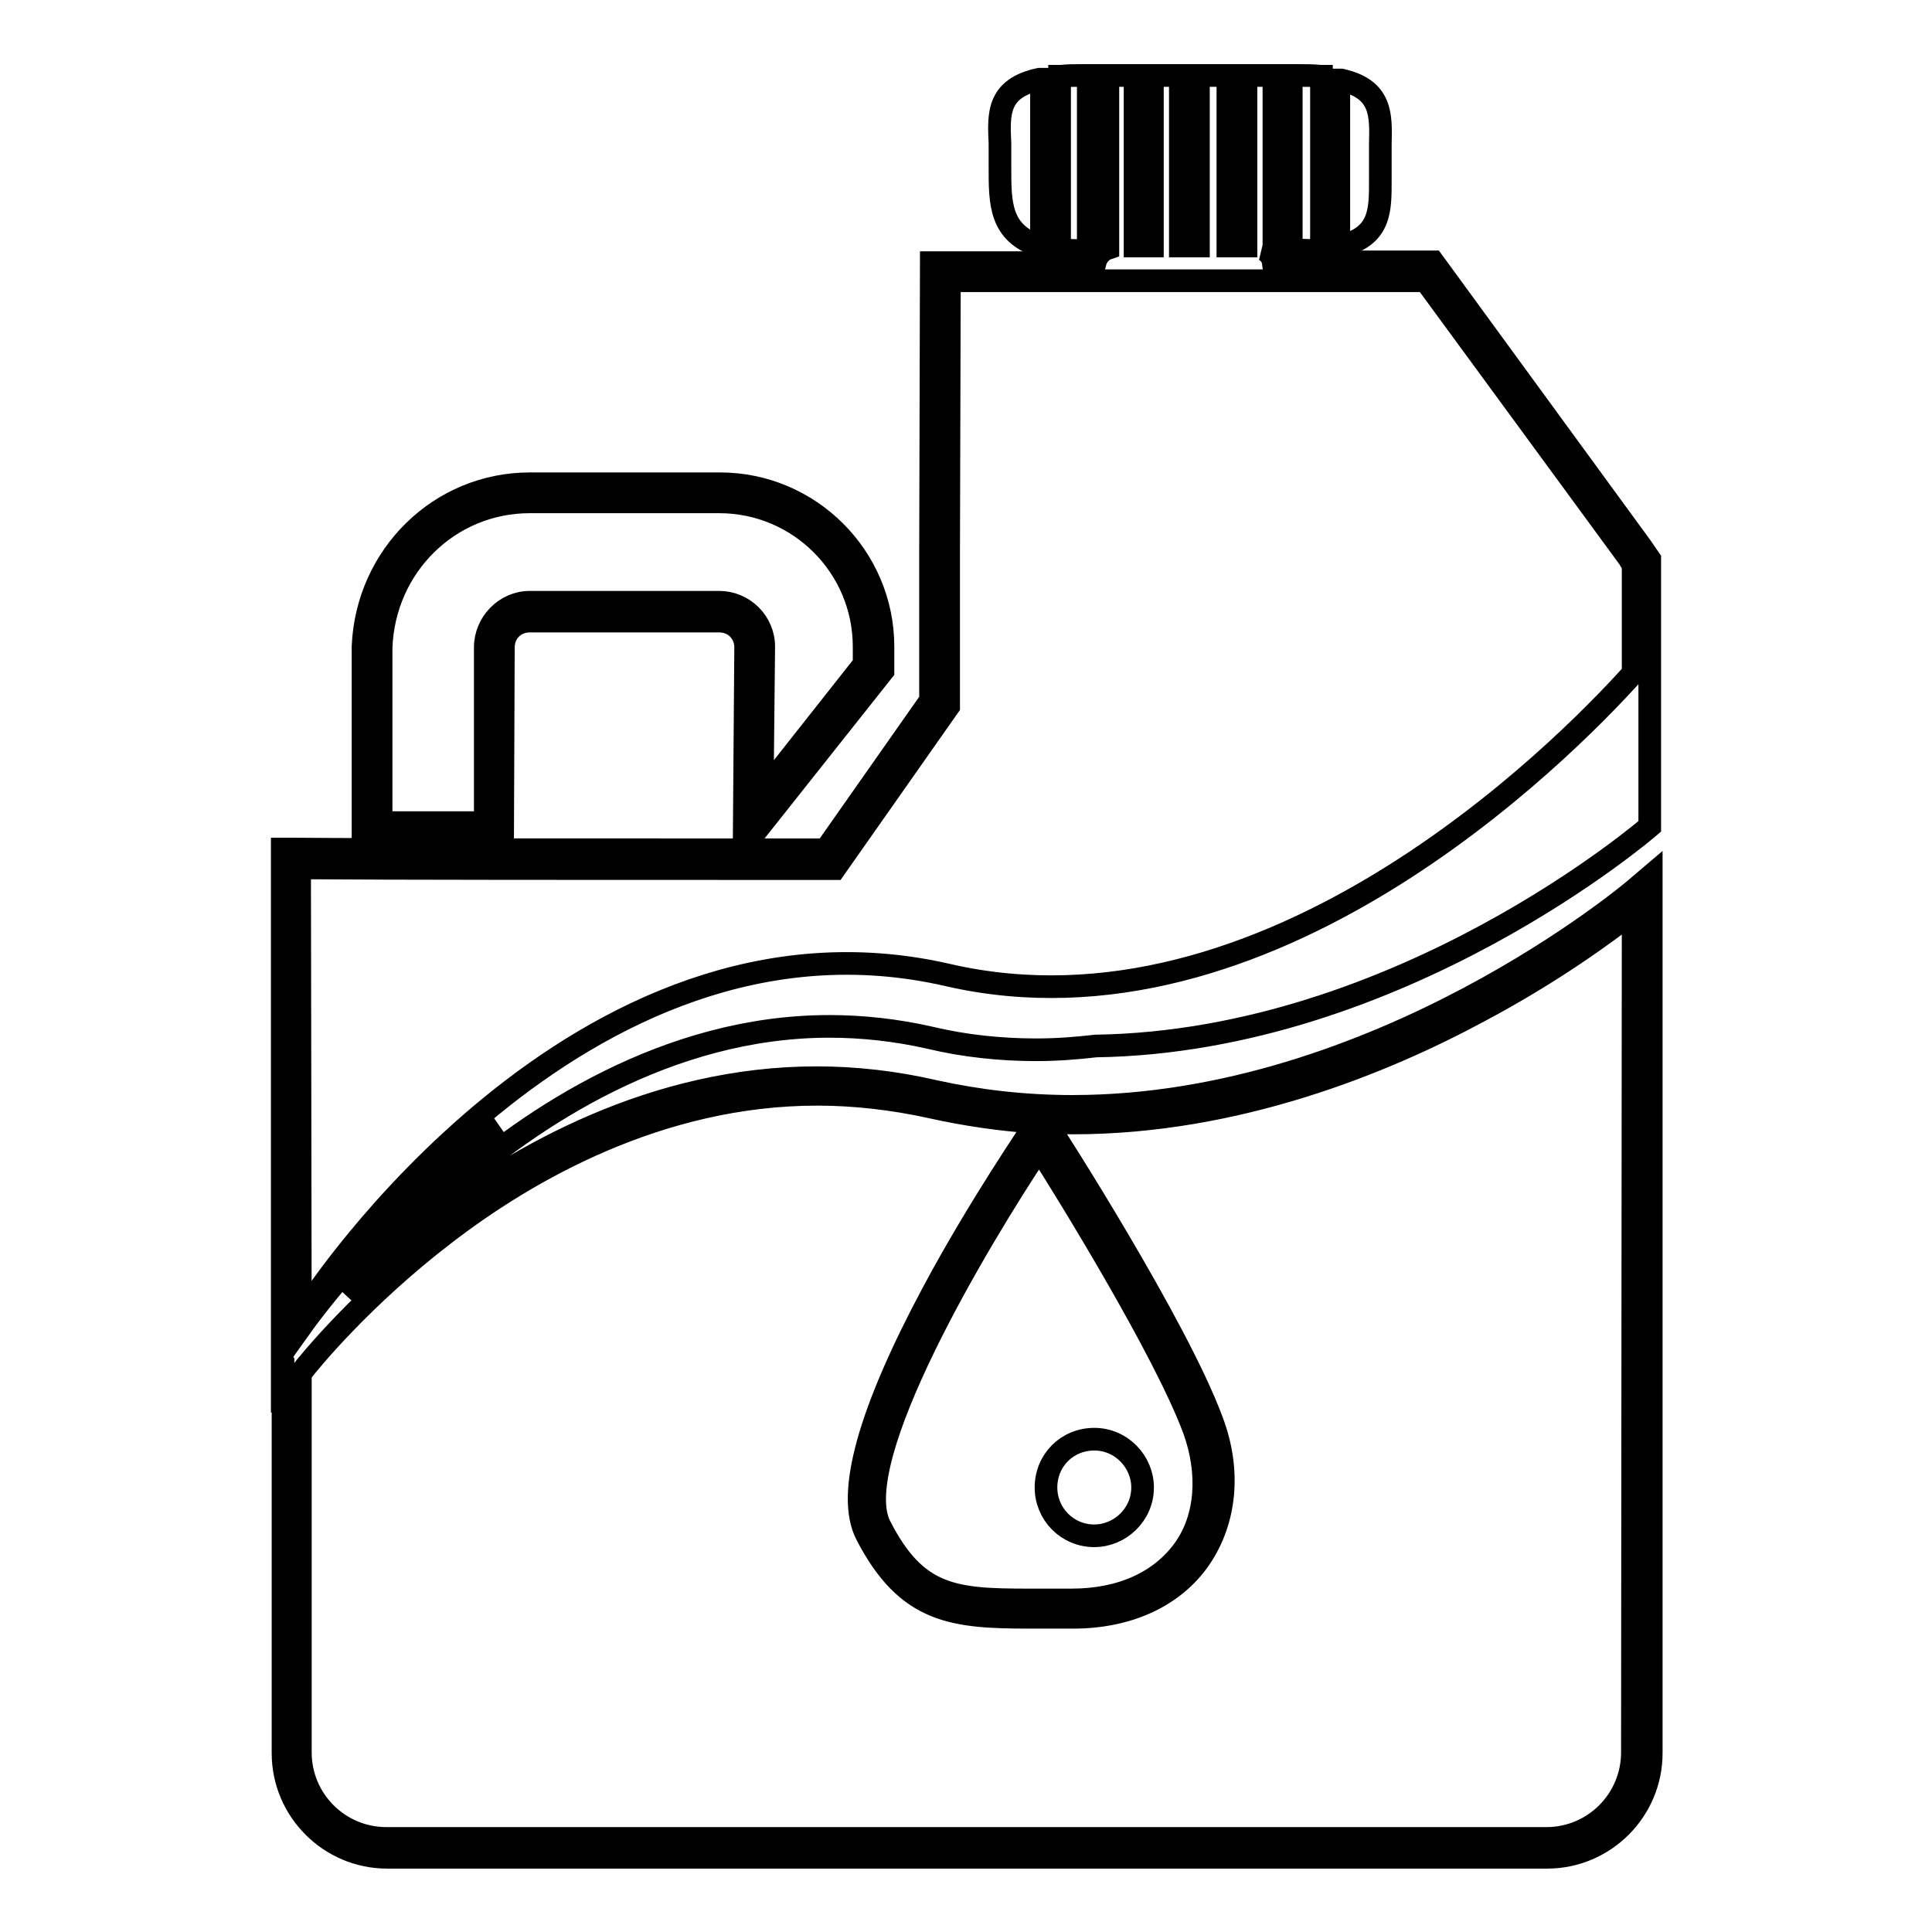
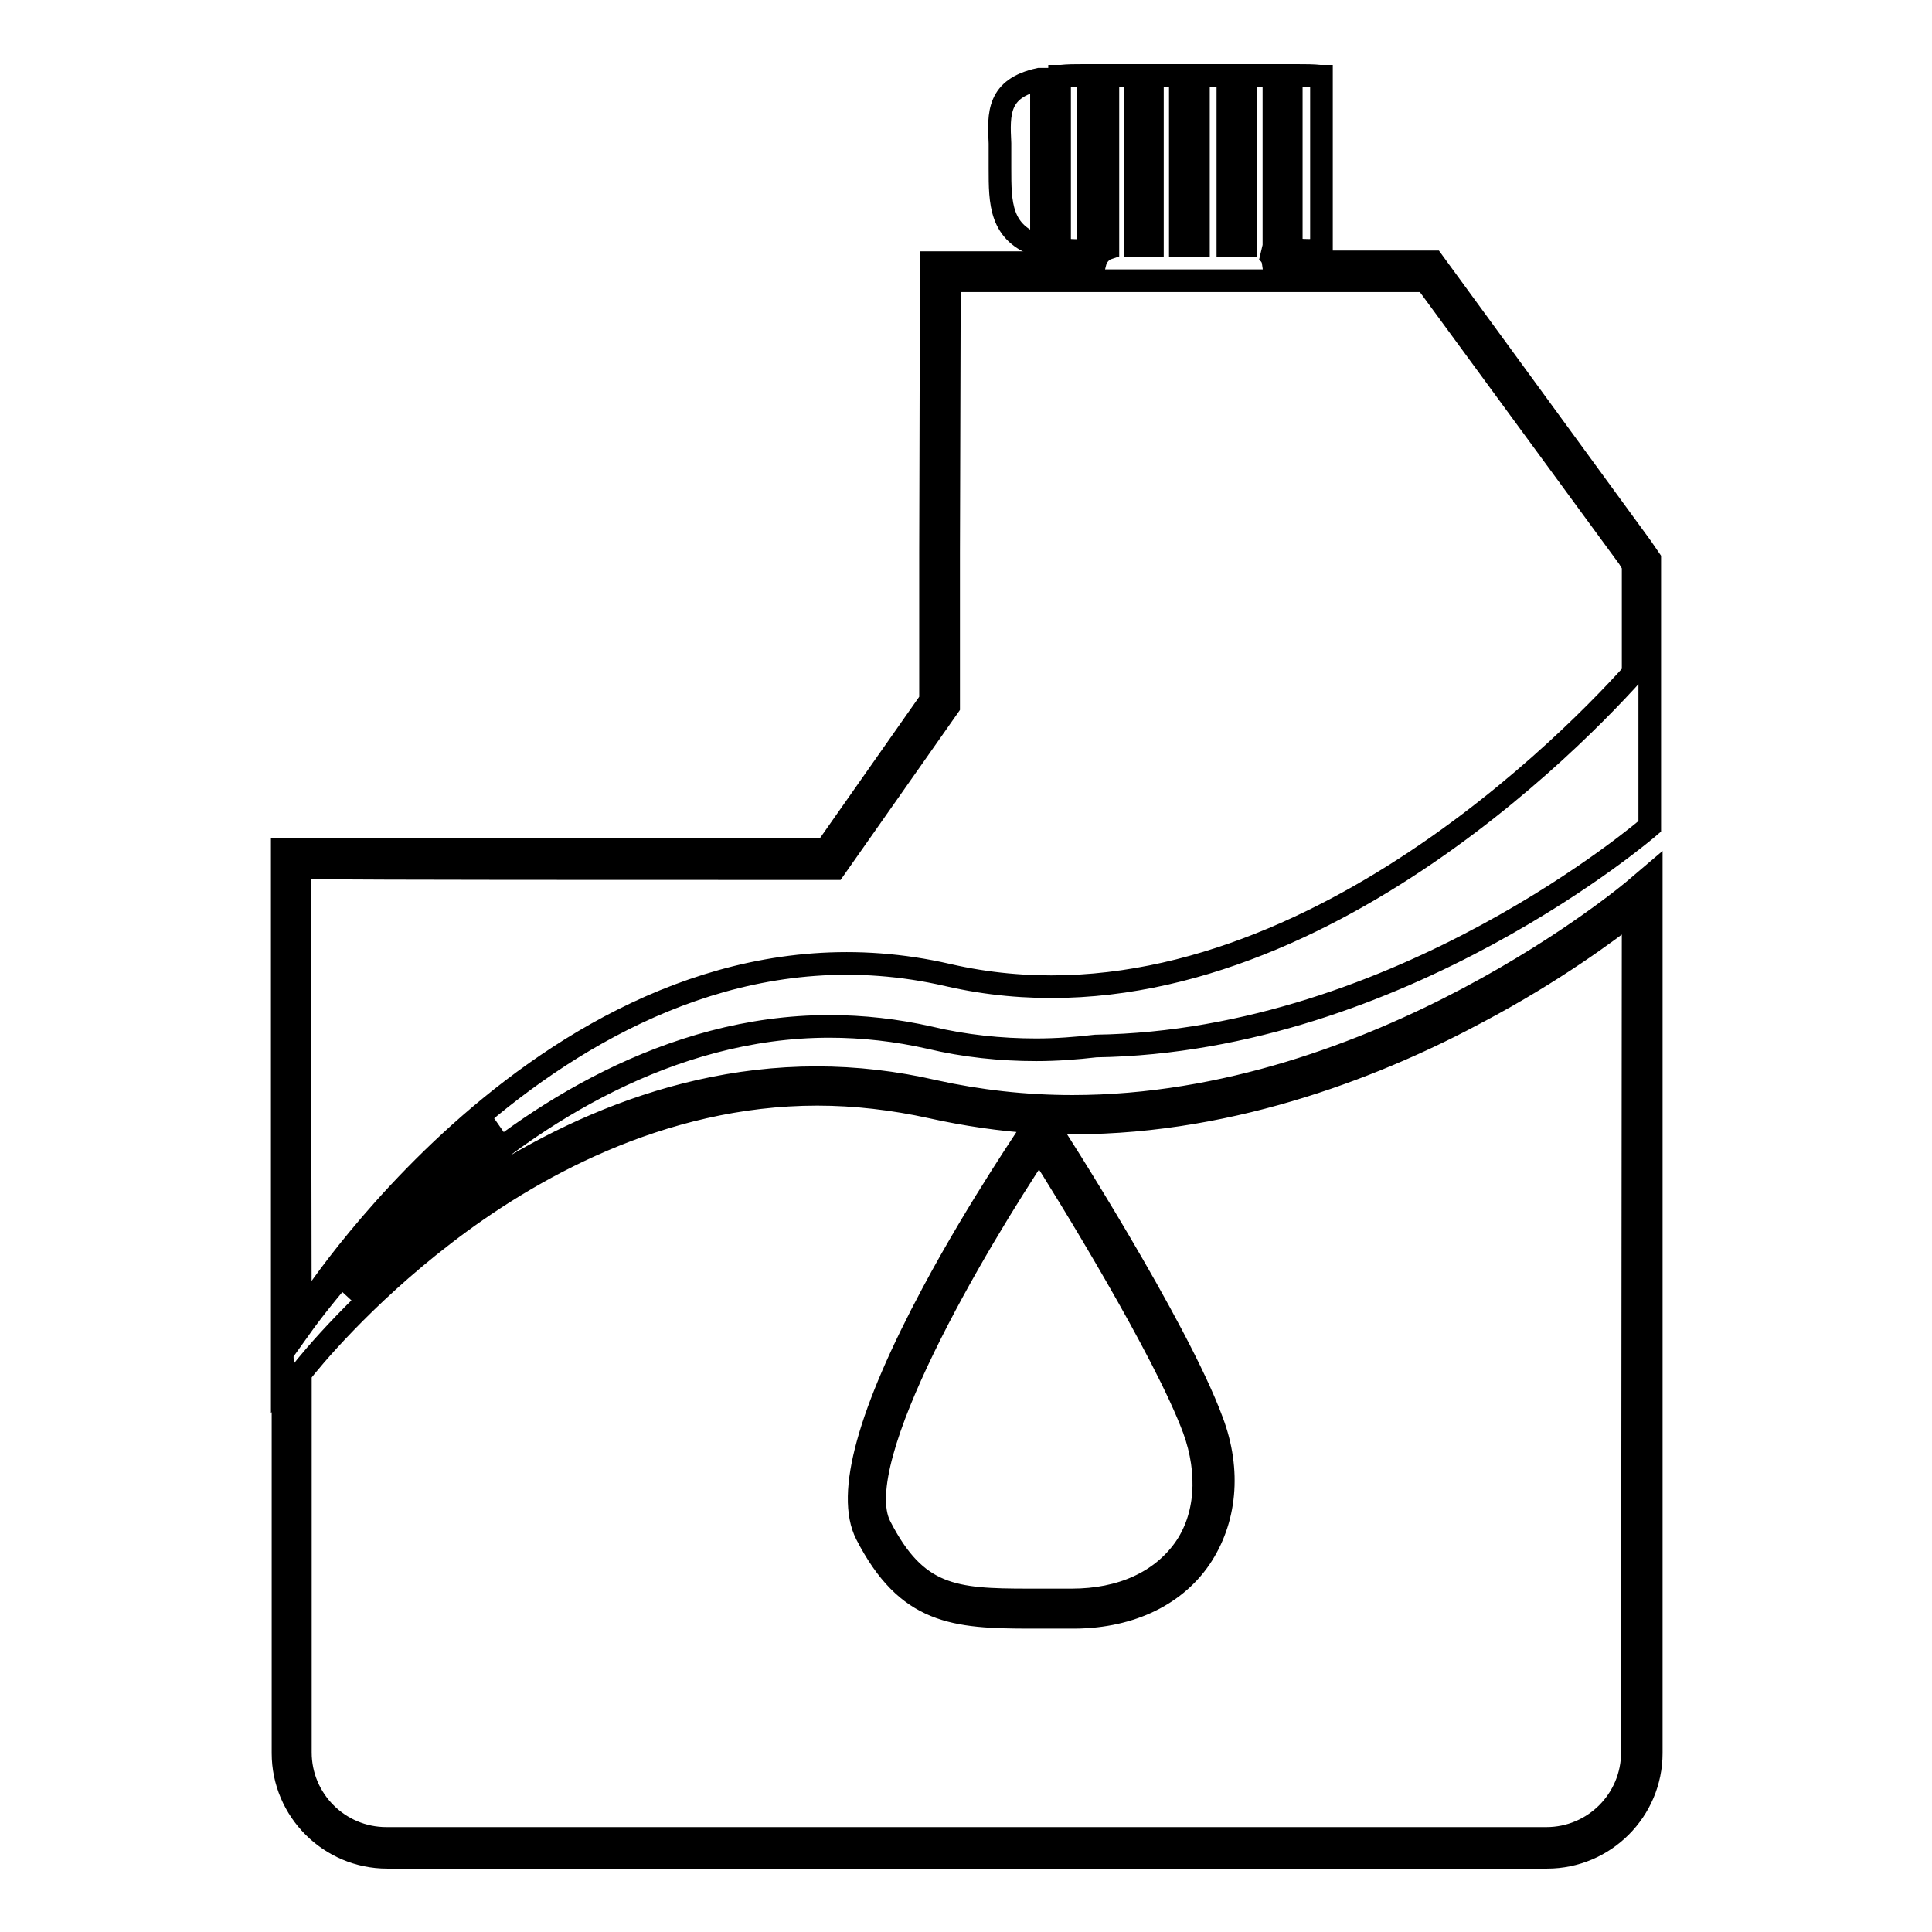
<svg xmlns="http://www.w3.org/2000/svg" version="1.1" x="0px" y="0px" viewBox="0 0 256 256" enable-background="new 0 0 256 256" xml:space="preserve">
  <g>
    <g>
-       <path stroke-width="3" fill-opacity="0" stroke="#000000" d="M66.7,85.8c0-2,1.5-3.5,3.5-3.5h25.1c2,0,3.5,1.5,3.5,3.5l-0.2,26.3l18.4-23.2v-3.2c0-11.9-9.7-21.6-21.6-21.6H70.2c-11.9,0-21.6,9.5-22.1,21.6v25.6h18.5L66.7,85.8L66.7,85.8z M64.3,85.8V109H50.5V85.8c0.4-10.8,9-19.3,19.7-19.3h25.1c10.6,0,19.2,8.6,19.2,19.2V88L101,105.1l0.2-19.4c0-3.3-2.7-5.9-5.9-5.9H70.2C67,79.8,64.3,82.5,64.3,85.8z" />
      <path stroke-width="3" fill-opacity="0" stroke="#000000" d="M143.5,33.2h0.7V10h-0.7c-1.1,0-2,0-2.9,0.1l-0.2,0V33l0.2,0C141.5,33.2,142.4,33.2,143.5,33.2z" />
      <path stroke-width="3" fill-opacity="0" stroke="#000000" d="M132.5,21.1v1.2c0,4.6,0,8.6,5.2,10.3l0.3,0.1V10.5l-0.3,0c-5.5,1.2-5.4,4.5-5.2,8.5C132.5,19.7,132.5,20.4,132.5,21.1z" />
      <path stroke-width="3" fill-opacity="0" stroke="#000000" d="M174.9,33.1l0.2,0V10.1l-0.2,0c-0.9-0.1-1.9-0.1-3-0.1h-0.8v23.1h0.8C172.9,33.2,174,33.2,174.9,33.1z" />
-       <path stroke-width="3" fill-opacity="0" stroke="#000000" d="M182.9,23.8c0-0.5,0-1.1,0-1.6v-1.2c0-0.6,0-1.3,0-1.9c0.1-3.9,0.2-7.3-5.2-8.5l-0.3,0v22.1l0.3-0.1C183,31.3,182.9,27.8,182.9,23.8z" />
      <path stroke-width="3" fill-opacity="0" stroke="#000000" d="M216.8,117.7c-0.3,0.3-34.1,28.9-74.7,28.9c-6.3,0-12.4-0.7-18.3-2c-5.2-1.2-10.4-1.8-15.6-1.8c-21.6,0-39.6,10.4-51,19.1c-4.4,3.4-8.2,6.8-11.2,9.8c3.3-3.9,7.7-8.7,13.1-13.6c11.3-10.1,29.4-22.1,50.8-22.1c4.4,0,8.9,0.5,13.3,1.5c4.6,1.1,9.4,1.6,14.1,1.6l0,0c2.7,0,5.3-0.2,7.9-0.5c40.5-0.6,73.4-29.1,73.4-29.1v-2.7V94l0,0V74.1l-1.1-1.6l-27.6-37.8h-21.2c-0.1-0.7-0.6-1.3-1.2-1.6h1.3V10h-3.7v22.6h-2.4V10h-3.9v22.6h-2.4V10h-3.7v22.6h-2.3V10h-3.6v22.9c-0.9,0.3-1.5,1.1-1.7,1.9h-21.7l-0.1,38.4v19.6l-13.9,19.8h-1.8c-29.6,0-57.5,0-69-0.1h-1.2v71.1l0.1-0.1v48.8c0,7.6,6.2,13.8,13.8,13.8H205c7.6,0,13.8-6.2,13.8-13.8V116L216.8,117.7z M39.7,115c12.2,0.1,39.2,0.1,67.8,0.1h3.1l15.1-21.5V73.2l0.1-36h63.1l26.9,36.7l0.6,1v14.3c-9.8,10.9-48.6,49.7-90.8,40c-49-11.3-84.4,43.3-84.4,43.3s9.4-12.5,25.1-23.1c-3.2,2.3-6,4.7-8.6,6.9c-8.6,7.7-14.9,15.4-17.9,19.6L39.7,115L39.7,115z M216.3,232.2c0,6.3-5.1,11.4-11.4,11.4H51.2c-6.3,0-11.4-5.1-11.4-11.4v-50.2c1.3-1.7,8.2-10.1,19-18.4c11-8.5,28.6-18.6,49.5-18.6c5,0,10.1,0.6,15.1,1.7c4.5,1,9.2,1.7,13.9,2l-0.3,0.5c0,0.1-7.2,10.5-13.4,22.1c-8.5,15.9-11.5,26.7-8.8,32c5.4,10.5,11.6,11,21.8,11h3.2c0.7,0,1.4,0,2,0c7.5,0.1,13.7-2.7,17.2-7.8c3.4-5,4.1-11.6,1.6-18.2c-4.6-12.5-21-38.1-21.7-39.1l-0.3-0.5c1.2,0,2.4,0.1,3.6,0.1c21.7,0,41.2-8,53.8-14.8c9.8-5.2,17.1-10.6,20.4-13.2L216.3,232.2L216.3,232.2L216.3,232.2z M137.7,152.2c3.7,5.8,16.6,26.7,20.5,37.2c2.1,5.8,1.7,11.7-1.3,15.9c-3.1,4.3-8.3,6.7-14.9,6.7c-0.1,0-0.2,0-0.4,0c-0.7,0-1.4,0-2.1,0h-3.2c-9.9,0-14.9-0.4-19.7-9.8C112.2,193.5,129.5,164.5,137.7,152.2z" />
-       <path stroke-width="3" fill-opacity="0" stroke="#000000" d="M145,203.5c3.4,0,6.4-2.8,6.4-6.4c0-3.4-2.8-6.4-6.4-6.4s-6.4,2.8-6.4,6.4C138.6,200.6,141.4,203.5,145,203.5z" />
    </g>
  </g>
</svg>